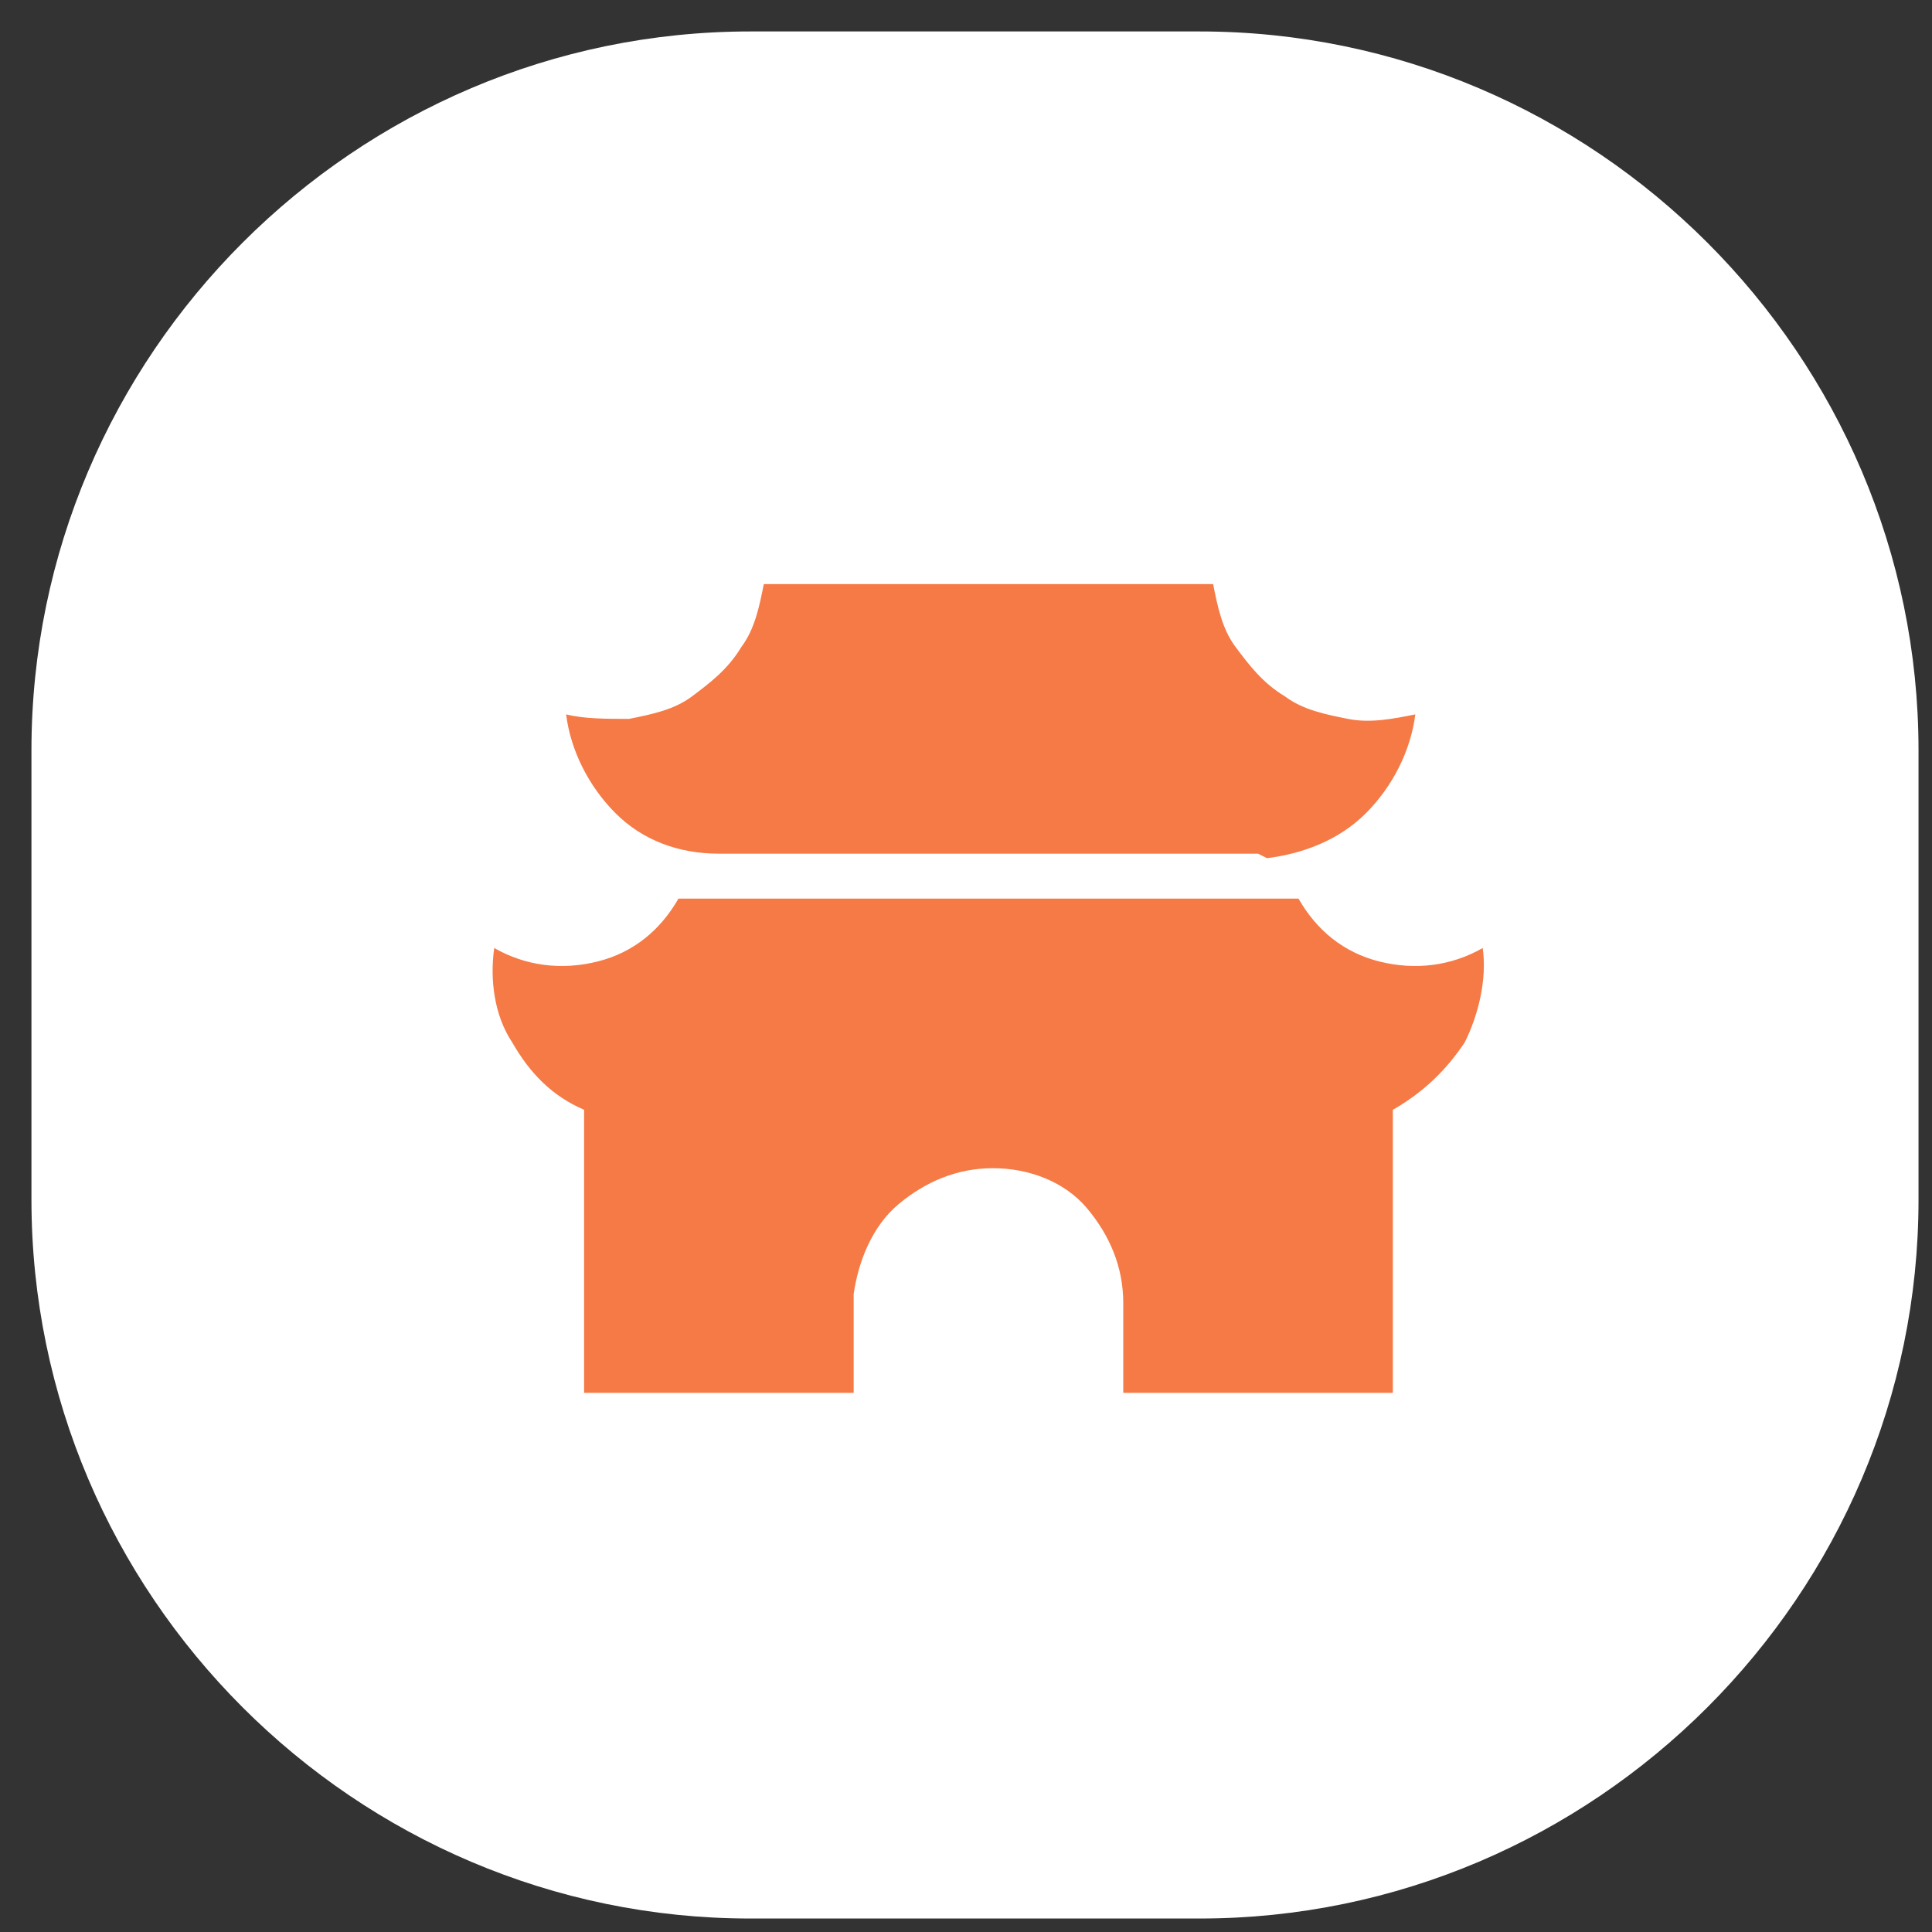
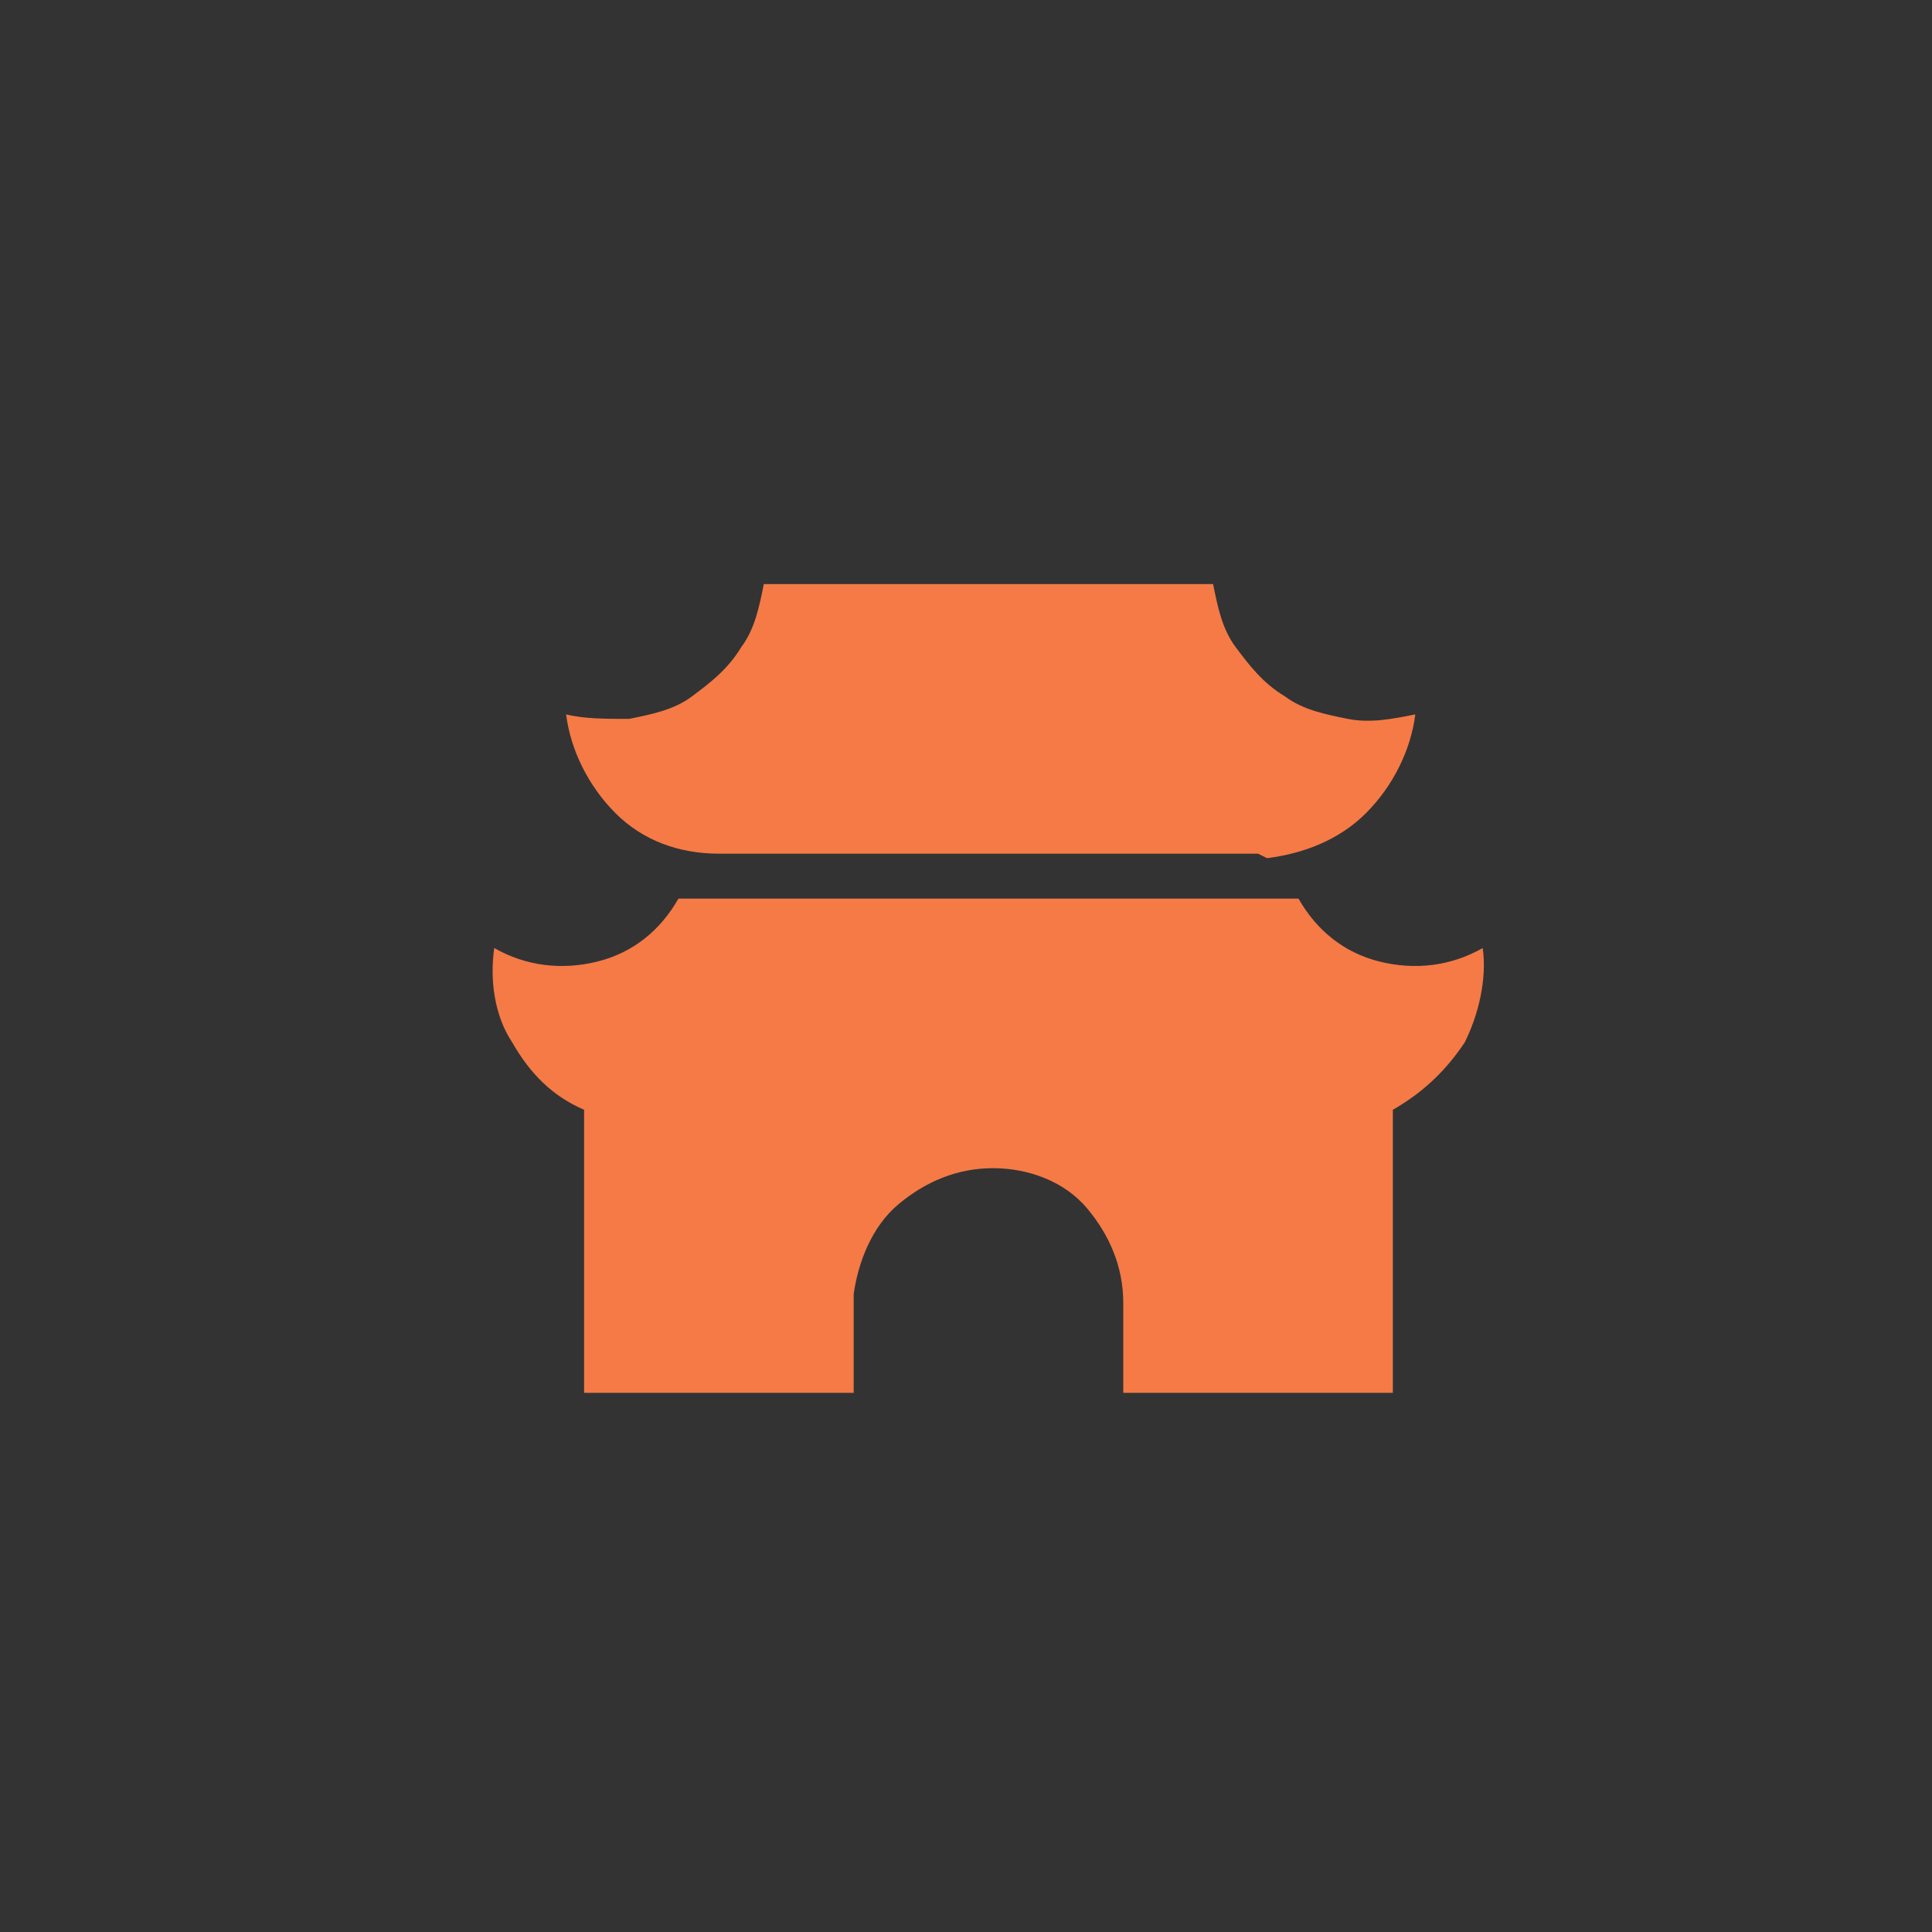
<svg xmlns="http://www.w3.org/2000/svg" version="1.1" id="图层_1" x="0px" y="0px" viewBox="0 0 43 43" style="enable-background:new 0 0 43 43;" xml:space="preserve">
  <rect x="0" y="0" width="43" height="43" fill="#333333" stroke="none" />
  <style type="text/css">
	.st0{fill:#FFFFFF;}
	.st1{fill:#F57A46;}
</style>
-   <path class="st0" d="M42.7,16.7v10c0,8.8-7.2,16-16,16h-10c-8.8,0-16-7.2-16-16v-10c0-8.8,7.2-16,16-16h10  C35.5,0.7,42.7,7.9,42.7,16.7z" />
  <path class="st1" d="M28.9,20c0.4,0.7,1,1.2,1.8,1.4c0.8,0.2,1.6,0.1,2.3-0.3c0.1,0.7-0.1,1.5-0.4,2.1c-0.4,0.6-0.9,1.1-1.6,1.5  l0,6.3h-6v-2c0-0.8-0.3-1.5-0.8-2.1c-0.5-0.6-1.3-0.9-2.1-0.9s-1.5,0.3-2.1,0.8c-0.6,0.5-0.9,1.3-1,2l0,0.2v2h-6v-6.3  c-0.7-0.3-1.2-0.8-1.6-1.5c-0.4-0.6-0.5-1.4-0.4-2.1c0.7,0.4,1.5,0.5,2.3,0.3c0.8-0.2,1.4-0.7,1.8-1.4H28.9z M27,13  c0.1,0.5,0.2,1,0.5,1.4c0.3,0.4,0.6,0.8,1.1,1.1c0.4,0.3,0.9,0.4,1.4,0.5c0.5,0.1,1,0,1.5-0.1c-0.1,0.8-0.5,1.6-1.1,2.2  c-0.6,0.6-1.4,0.9-2.2,1L28,19H16c-0.9,0-1.7-0.3-2.3-0.9c-0.6-0.6-1-1.4-1.1-2.2C13,16,13.5,16,14,16c0.5-0.1,1-0.2,1.4-0.5  c0.4-0.3,0.8-0.6,1.1-1.1c0.3-0.4,0.4-0.9,0.5-1.4H27z" />
</svg>